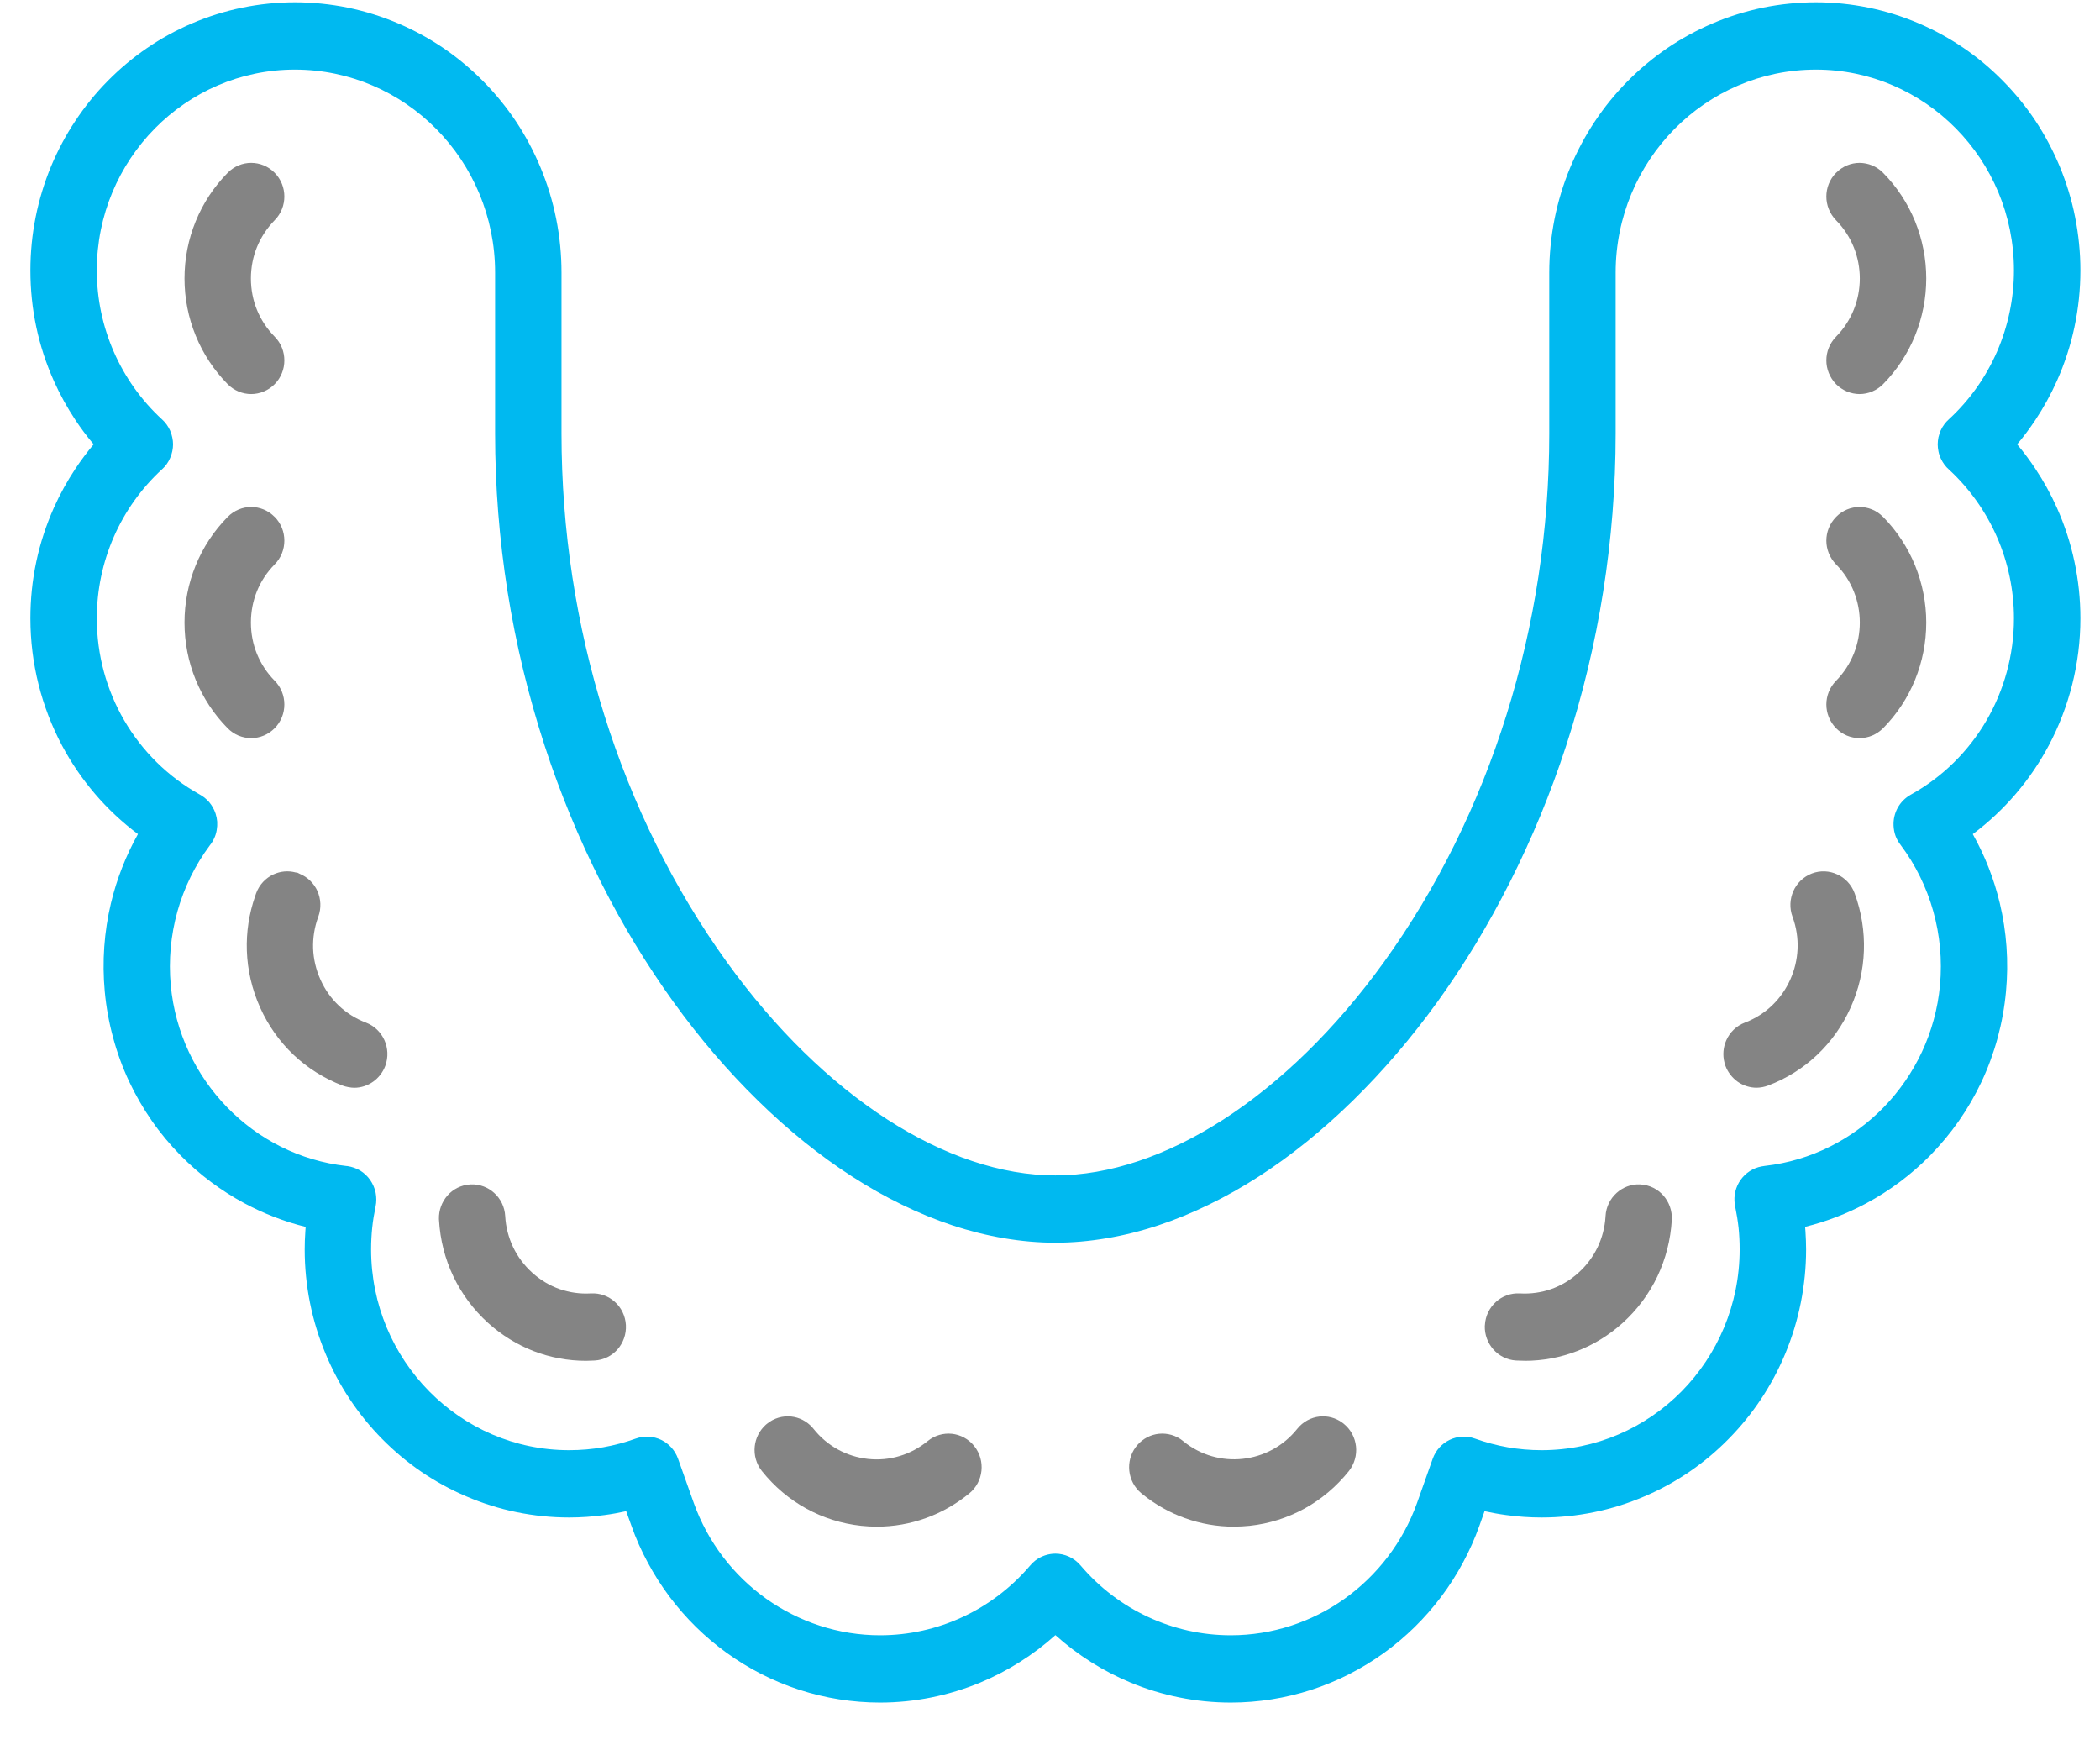
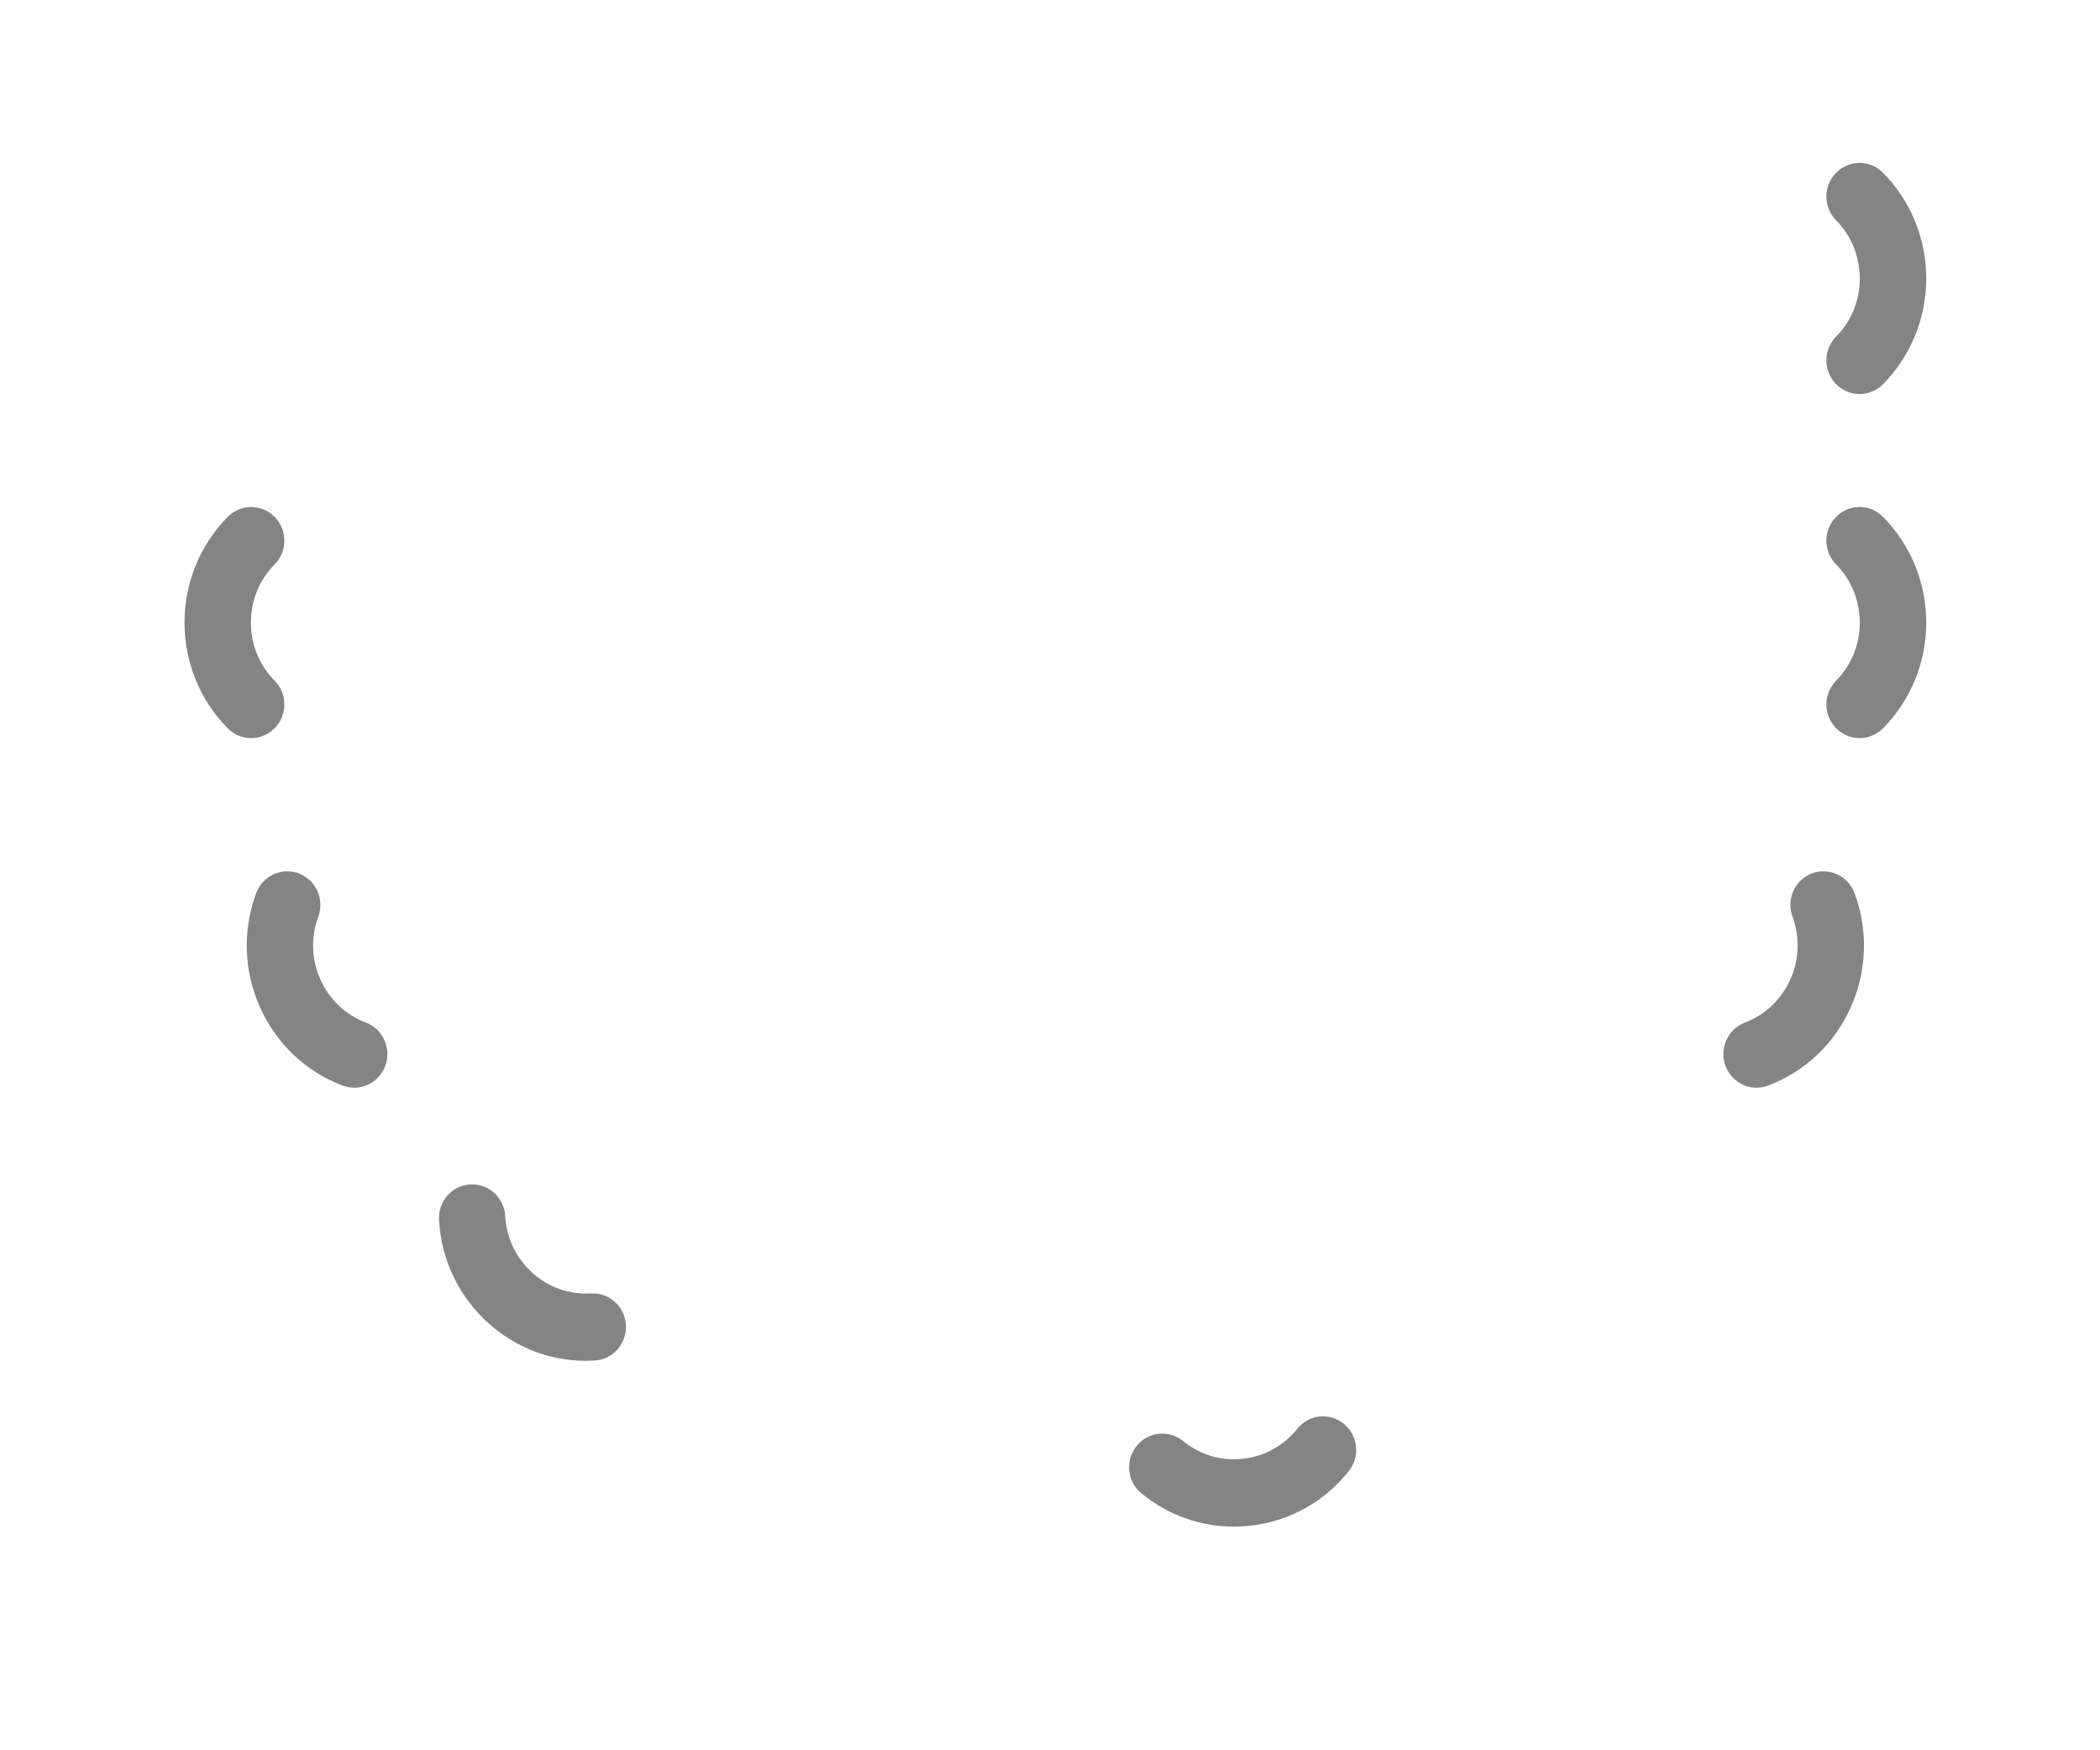
<svg xmlns="http://www.w3.org/2000/svg" width="42" height="35" viewBox="0 0 42 35" fill="none">
-   <path d="M24.615 34.046C23.92 34.046 23.24 33.907 22.609 33.645C22.063 33.418 21.554 33.098 21.108 32.697C20.661 33.098 20.152 33.418 19.607 33.645C18.976 33.906 18.296 34.046 17.601 34.046C17.05 34.046 16.507 33.959 15.989 33.791C15.471 33.623 14.98 33.374 14.531 33.05C14.315 32.894 14.11 32.72 13.919 32.533C13.729 32.346 13.553 32.145 13.392 31.931C13.229 31.713 13.082 31.484 12.956 31.247C12.828 31.011 12.717 30.762 12.627 30.506L12.524 30.219C12.381 30.25 12.237 30.277 12.092 30.296C11.855 30.328 11.617 30.345 11.383 30.345C11.03 30.345 10.678 30.309 10.331 30.238C9.987 30.168 9.65 30.062 9.325 29.922C9.008 29.787 8.708 29.622 8.429 29.432C8.148 29.24 7.885 29.02 7.643 28.775C7.401 28.53 7.184 28.262 6.995 27.978C6.807 27.696 6.645 27.392 6.511 27.07C6.373 26.74 6.269 26.399 6.199 26.05C6.129 25.699 6.094 25.342 6.094 24.984C6.094 24.869 6.098 24.748 6.107 24.622L6.113 24.534C5.686 24.428 5.273 24.268 4.886 24.06C4.42 23.81 3.989 23.488 3.612 23.105C3.4 22.889 3.206 22.657 3.035 22.41C2.863 22.162 2.712 21.901 2.584 21.629C2.452 21.349 2.344 21.054 2.262 20.749C2.18 20.449 2.124 20.139 2.095 19.825C2.04 19.227 2.083 18.632 2.219 18.061C2.334 17.579 2.516 17.114 2.759 16.679C2.123 16.204 1.607 15.596 1.24 14.907C0.832 14.139 0.608 13.268 0.608 12.365C0.608 11.981 0.647 11.602 0.726 11.232C0.804 10.862 0.923 10.501 1.078 10.152C1.2 9.881 1.343 9.621 1.506 9.376C1.619 9.205 1.742 9.041 1.873 8.885C1.742 8.73 1.619 8.567 1.507 8.397C1.343 8.15 1.2 7.89 1.078 7.619C0.922 7.27 0.804 6.909 0.726 6.541C0.647 6.17 0.608 5.79 0.608 5.407C0.608 5.049 0.643 4.692 0.713 4.341C0.783 3.991 0.887 3.65 1.024 3.32C1.158 3.001 1.32 2.697 1.509 2.414C1.698 2.128 1.915 1.861 2.157 1.616C2.399 1.371 2.662 1.151 2.943 0.959C3.221 0.769 3.521 0.604 3.839 0.468C4.164 0.329 4.501 0.223 4.845 0.153C5.192 0.082 5.544 0.046 5.897 0.046C6.252 0.046 6.607 0.082 6.957 0.153C7.304 0.225 7.644 0.331 7.973 0.472C8.293 0.609 8.595 0.775 8.875 0.966C9.159 1.16 9.424 1.382 9.668 1.629C9.914 1.879 10.133 2.148 10.322 2.432C10.511 2.717 10.675 3.024 10.81 3.348C10.949 3.681 11.054 4.026 11.124 4.378C11.195 4.732 11.23 5.092 11.23 5.452V8.669C11.23 10.599 11.524 12.503 12.085 14.294C12.645 16.084 13.472 17.761 14.537 19.238C15.505 20.581 16.609 21.652 17.748 22.387C18.87 23.109 20.023 23.504 21.108 23.504C22.192 23.504 23.345 23.109 24.467 22.387C25.606 21.652 26.71 20.581 27.679 19.238C28.744 17.761 29.57 16.084 30.13 14.294C30.691 12.503 30.985 10.599 30.985 8.669V5.452C30.985 5.091 31.021 4.732 31.091 4.377C31.161 4.026 31.266 3.681 31.405 3.348C31.54 3.026 31.703 2.72 31.893 2.434C32.084 2.146 32.303 1.876 32.547 1.629C32.791 1.382 33.057 1.16 33.34 0.966C33.621 0.775 33.923 0.609 34.243 0.472C34.572 0.331 34.911 0.225 35.258 0.153C35.608 0.082 35.963 0.046 36.319 0.046C36.672 0.046 37.024 0.082 37.371 0.153C37.715 0.223 38.052 0.329 38.377 0.468C38.694 0.604 38.994 0.769 39.272 0.959C39.551 1.149 39.814 1.369 40.057 1.616C40.302 1.864 40.519 2.13 40.707 2.413C40.894 2.695 41.056 2.999 41.191 3.32C41.328 3.65 41.433 3.991 41.502 4.341C41.572 4.692 41.608 5.049 41.608 5.407C41.608 5.79 41.568 6.17 41.489 6.54C41.411 6.909 41.293 7.27 41.137 7.619C41.015 7.89 40.872 8.15 40.709 8.396C40.596 8.566 40.474 8.73 40.343 8.885C40.474 9.041 40.596 9.205 40.709 9.376C40.872 9.621 41.016 9.881 41.137 10.152C41.293 10.5 41.411 10.862 41.489 11.232C41.568 11.602 41.608 11.981 41.608 12.365C41.608 13.268 41.383 14.139 40.975 14.907C40.608 15.597 40.092 16.204 39.456 16.68C39.7 17.115 39.881 17.58 39.996 18.061C40.132 18.631 40.176 19.227 40.12 19.825C40.091 20.14 40.035 20.449 39.954 20.75C39.871 21.055 39.763 21.35 39.631 21.631C39.503 21.903 39.351 22.165 39.179 22.412C39.007 22.659 38.813 22.891 38.601 23.108C38.224 23.49 37.793 23.811 37.328 24.061C36.942 24.268 36.53 24.427 36.102 24.533L36.109 24.622C36.117 24.748 36.122 24.869 36.122 24.984C36.122 25.342 36.086 25.698 36.016 26.05C35.947 26.398 35.842 26.74 35.705 27.07C35.572 27.39 35.409 27.693 35.221 27.976C35.033 28.26 34.816 28.526 34.572 28.774C34.33 29.02 34.067 29.24 33.786 29.432C33.505 29.623 33.206 29.788 32.891 29.922C32.565 30.062 32.228 30.168 31.884 30.238C31.538 30.309 31.186 30.345 30.832 30.345C30.599 30.345 30.361 30.329 30.123 30.296C29.978 30.277 29.834 30.25 29.691 30.219L29.589 30.507C29.498 30.762 29.388 31.01 29.259 31.248C29.131 31.487 28.985 31.716 28.823 31.931C28.661 32.147 28.484 32.348 28.296 32.533C28.105 32.72 27.9 32.894 27.684 33.05C27.235 33.374 26.744 33.623 26.228 33.791C25.708 33.959 25.166 34.046 24.615 34.046ZM21.107 31.068C21.201 31.068 21.297 31.089 21.385 31.13C21.469 31.17 21.547 31.228 21.611 31.303C21.988 31.747 22.45 32.097 22.962 32.334C23.473 32.572 24.036 32.7 24.615 32.7C25.447 32.7 26.238 32.434 26.89 31.971C27.542 31.505 28.059 30.843 28.342 30.051L28.653 29.173C28.715 28.998 28.841 28.865 28.994 28.792C29.147 28.719 29.328 28.705 29.499 28.767C29.715 28.844 29.933 28.902 30.154 28.941C30.375 28.979 30.602 28.999 30.832 28.999C31.924 28.999 32.915 28.549 33.633 27.822C34.349 27.095 34.793 26.091 34.793 24.984C34.793 24.836 34.786 24.693 34.772 24.556C34.757 24.417 34.734 24.276 34.705 24.134L34.696 24.084C34.669 23.905 34.716 23.73 34.812 23.594C34.91 23.457 35.057 23.356 35.234 23.324L35.297 23.314C36.225 23.21 37.057 22.778 37.679 22.137C38.301 21.495 38.713 20.643 38.8 19.7C38.846 19.198 38.799 18.697 38.665 18.221C38.532 17.745 38.311 17.294 38.011 16.894C37.968 16.838 37.933 16.777 37.911 16.716C37.888 16.652 37.874 16.582 37.871 16.511C37.865 16.383 37.896 16.258 37.955 16.151C38.014 16.045 38.104 15.953 38.215 15.891C38.852 15.539 39.368 15.024 39.725 14.415C40.081 13.806 40.279 13.1 40.279 12.365C40.279 11.8 40.161 11.246 39.94 10.74C39.719 10.234 39.394 9.773 38.983 9.393C38.948 9.362 38.917 9.329 38.891 9.295C38.863 9.256 38.837 9.214 38.816 9.169C38.796 9.124 38.779 9.077 38.77 9.03C38.76 8.98 38.754 8.931 38.754 8.886C38.754 8.838 38.76 8.79 38.769 8.744C38.781 8.695 38.796 8.649 38.814 8.607C38.835 8.561 38.86 8.518 38.89 8.479C38.916 8.445 38.946 8.412 38.98 8.382C39.393 8.002 39.718 7.54 39.94 7.033C40.161 6.526 40.279 5.972 40.279 5.407C40.279 4.299 39.835 3.296 39.118 2.569C38.401 1.842 37.41 1.392 36.319 1.392C35.214 1.392 34.212 1.847 33.487 2.582C32.763 3.317 32.313 4.333 32.313 5.452V8.669C32.313 9.729 32.229 10.787 32.063 11.835C31.897 12.882 31.649 13.913 31.321 14.917C31.168 15.386 30.996 15.852 30.808 16.309C30.622 16.759 30.417 17.207 30.195 17.646C29.979 18.073 29.751 18.485 29.513 18.878C29.271 19.277 29.016 19.662 28.75 20.032C28.227 20.757 27.656 21.422 27.056 22.01C26.453 22.6 25.82 23.111 25.176 23.526C24.848 23.737 24.515 23.925 24.181 24.087C23.845 24.251 23.507 24.39 23.172 24.501C22.826 24.616 22.478 24.703 22.133 24.761C21.785 24.82 21.442 24.85 21.108 24.85C20.773 24.85 20.431 24.82 20.082 24.761C19.738 24.703 19.39 24.616 19.043 24.501C18.708 24.39 18.37 24.251 18.034 24.087C17.7 23.925 17.368 23.737 17.04 23.525C16.396 23.111 15.763 22.6 15.16 22.01C14.559 21.422 13.988 20.757 13.466 20.032C13.197 19.658 12.942 19.273 12.704 18.88C12.467 18.49 12.239 18.077 12.021 17.646C11.799 17.206 11.594 16.759 11.408 16.308C11.22 15.851 11.047 15.386 10.895 14.917C10.567 13.912 10.319 12.882 10.152 11.835C9.986 10.787 9.902 9.729 9.902 8.669V5.452C9.902 4.333 9.453 3.317 8.728 2.582C8.003 1.847 7.001 1.392 5.897 1.392C4.804 1.392 3.814 1.842 3.097 2.569C2.38 3.296 1.936 4.299 1.936 5.407C1.936 5.975 2.055 6.531 2.277 7.037C2.499 7.544 2.826 8.006 3.24 8.386C3.276 8.418 3.308 8.454 3.334 8.491C3.361 8.53 3.384 8.569 3.403 8.611L3.404 8.615C3.422 8.656 3.437 8.702 3.446 8.749C3.456 8.796 3.461 8.843 3.461 8.885C3.461 8.928 3.456 8.975 3.446 9.023C3.437 9.068 3.422 9.113 3.403 9.157C3.385 9.201 3.362 9.241 3.335 9.279L3.333 9.282C3.308 9.317 3.277 9.352 3.24 9.385C2.826 9.765 2.499 10.227 2.277 10.734C2.055 11.24 1.936 11.796 1.936 12.365C1.936 13.098 2.132 13.801 2.486 14.408C2.841 15.016 3.354 15.53 3.987 15.883C4.022 15.903 4.056 15.924 4.087 15.948C4.123 15.977 4.155 16.007 4.182 16.038C4.209 16.07 4.234 16.106 4.256 16.144C4.278 16.184 4.297 16.224 4.311 16.267C4.329 16.323 4.34 16.379 4.344 16.431V16.435C4.347 16.487 4.344 16.543 4.334 16.6C4.324 16.658 4.308 16.712 4.284 16.762C4.261 16.813 4.231 16.862 4.196 16.905C3.9 17.303 3.682 17.75 3.549 18.223C3.416 18.698 3.369 19.199 3.415 19.7C3.502 20.644 3.916 21.497 4.54 22.14C5.163 22.782 5.997 23.213 6.926 23.316L6.951 23.318C6.994 23.325 7.038 23.335 7.08 23.35C7.125 23.366 7.167 23.385 7.205 23.408C7.243 23.432 7.28 23.46 7.313 23.491C7.345 23.521 7.376 23.557 7.404 23.597C7.43 23.635 7.453 23.675 7.471 23.718C7.49 23.761 7.504 23.806 7.513 23.851C7.522 23.895 7.526 23.942 7.526 23.988C7.527 24.032 7.521 24.079 7.512 24.125C7.482 24.27 7.458 24.413 7.444 24.552C7.43 24.69 7.422 24.835 7.422 24.984C7.422 26.091 7.866 27.095 8.584 27.822C9.301 28.549 10.291 28.999 11.383 28.999C11.614 28.999 11.841 28.979 12.062 28.941C12.282 28.902 12.501 28.844 12.715 28.767C12.888 28.705 13.069 28.719 13.222 28.792C13.375 28.865 13.5 28.998 13.562 29.173L13.874 30.05C14.157 30.843 14.673 31.506 15.325 31.97C15.978 32.433 16.769 32.7 17.601 32.7C18.178 32.7 18.739 32.573 19.248 32.337C19.756 32.102 20.216 31.756 20.592 31.318L20.645 31.259L20.708 31.204C20.764 31.161 20.828 31.127 20.898 31.103C20.968 31.08 21.038 31.068 21.107 31.068Z" fill="#00B9F0" />
-   <path d="M30.491 27.211L30.322 27.206C30.139 27.196 29.977 27.11 29.864 26.981C29.755 26.856 29.691 26.691 29.696 26.514L29.698 26.496C29.708 26.312 29.792 26.148 29.918 26.034C30.044 25.919 30.215 25.854 30.397 25.864C30.614 25.877 30.827 25.846 31.025 25.777C31.222 25.707 31.408 25.597 31.57 25.45C31.733 25.303 31.862 25.129 31.953 24.939C32.042 24.752 32.096 24.547 32.11 24.334L32.111 24.317C32.121 24.133 32.206 23.968 32.333 23.854C32.456 23.743 32.62 23.678 32.794 23.684L32.81 23.685C32.994 23.695 33.156 23.78 33.269 23.908C33.381 24.037 33.446 24.209 33.436 24.394C33.413 24.792 33.314 25.175 33.148 25.524C32.981 25.873 32.746 26.19 32.453 26.455C32.181 26.7 31.872 26.89 31.542 27.017C31.21 27.146 30.856 27.212 30.495 27.212L30.491 27.211Z" fill="#848484" />
  <path d="M35.131 21.751C34.996 21.751 34.863 21.708 34.753 21.631C34.645 21.553 34.558 21.445 34.509 21.314L34.49 21.262V21.251C34.449 21.097 34.465 20.938 34.527 20.8C34.597 20.643 34.727 20.513 34.899 20.448L34.912 20.443C35.323 20.283 35.635 19.969 35.805 19.589C35.978 19.206 36.007 18.756 35.85 18.331C35.786 18.158 35.798 17.974 35.867 17.819C35.937 17.661 36.067 17.532 36.239 17.466C36.409 17.402 36.591 17.413 36.745 17.485C36.9 17.555 37.028 17.687 37.092 17.861C37.23 18.234 37.291 18.625 37.278 19.011C37.265 19.399 37.176 19.785 37.013 20.147C36.85 20.511 36.621 20.831 36.342 21.095C36.063 21.359 35.732 21.567 35.363 21.707C35.327 21.72 35.289 21.732 35.25 21.739C35.209 21.747 35.168 21.751 35.131 21.751Z" fill="#848484" />
  <path d="M37.192 14.76C37.106 14.76 37.019 14.743 36.937 14.709C36.857 14.675 36.784 14.625 36.722 14.563C36.592 14.429 36.527 14.258 36.527 14.087C36.527 13.917 36.592 13.745 36.721 13.614C37.038 13.291 37.196 12.87 37.196 12.449C37.196 12.028 37.038 11.607 36.722 11.287C36.592 11.153 36.527 10.982 36.527 10.811C36.527 10.641 36.592 10.469 36.721 10.338L36.724 10.334C36.854 10.203 37.023 10.138 37.192 10.138C37.36 10.138 37.529 10.203 37.658 10.334L37.661 10.335C37.938 10.617 38.154 10.947 38.301 11.306C38.447 11.664 38.525 12.052 38.525 12.449C38.525 12.847 38.447 13.235 38.301 13.594C38.154 13.953 37.938 14.283 37.661 14.563C37.597 14.626 37.524 14.675 37.446 14.708C37.364 14.743 37.276 14.76 37.192 14.76Z" fill="#848484" />
  <path d="M24.677 30.528C24.342 30.528 24.011 30.47 23.698 30.357C23.395 30.249 23.108 30.088 22.849 29.879L22.827 29.861C22.686 29.745 22.604 29.581 22.586 29.411C22.569 29.248 22.61 29.079 22.713 28.939L22.75 28.893C22.863 28.764 23.017 28.688 23.177 28.671C23.345 28.654 23.52 28.7 23.662 28.816L23.668 28.822C24.015 29.103 24.442 29.217 24.853 29.172C25.267 29.128 25.664 28.924 25.944 28.573C26.06 28.428 26.223 28.344 26.39 28.326C26.547 28.309 26.712 28.349 26.849 28.451L26.876 28.472C27.019 28.588 27.102 28.753 27.12 28.924C27.138 29.094 27.091 29.273 26.977 29.417C26.728 29.728 26.428 29.98 26.093 30.165C25.756 30.35 25.384 30.469 24.993 30.511L24.837 30.523L24.677 30.528Z" fill="#848484" />
  <path d="M37.192 7.88C37.106 7.88 37.019 7.862 36.937 7.828C36.858 7.794 36.784 7.745 36.722 7.683C36.592 7.549 36.527 7.377 36.527 7.207C36.527 7.036 36.592 6.865 36.721 6.733C37.038 6.411 37.196 5.99 37.196 5.569C37.196 5.148 37.038 4.726 36.722 4.406C36.592 4.272 36.527 4.1 36.527 3.93C36.527 3.759 36.592 3.586 36.721 3.456L36.724 3.454C36.853 3.323 37.023 3.257 37.192 3.257C37.361 3.258 37.532 3.324 37.66 3.454C37.938 3.735 38.154 4.065 38.301 4.425C38.447 4.784 38.525 5.171 38.525 5.568C38.525 5.965 38.447 6.353 38.301 6.712C38.154 7.072 37.938 7.402 37.661 7.683C37.599 7.745 37.525 7.794 37.446 7.828C37.364 7.863 37.277 7.88 37.192 7.88Z" fill="#848484" />
  <path d="M11.721 27.212C11.359 27.212 11.005 27.146 10.673 27.018C10.343 26.89 10.034 26.7 9.762 26.455C9.469 26.19 9.234 25.873 9.067 25.524C8.901 25.175 8.802 24.792 8.78 24.394L8.779 24.377C8.774 24.199 8.838 24.034 8.947 23.909C9.058 23.781 9.22 23.696 9.402 23.685L9.419 23.684C9.597 23.678 9.761 23.743 9.883 23.854C10.01 23.968 10.094 24.132 10.104 24.318C10.116 24.537 10.171 24.747 10.262 24.938C10.353 25.129 10.483 25.303 10.645 25.45C10.808 25.597 10.993 25.707 11.19 25.777C11.388 25.846 11.601 25.877 11.818 25.864C12 25.854 12.171 25.919 12.297 26.033C12.424 26.147 12.507 26.311 12.518 26.496C12.528 26.682 12.463 26.855 12.351 26.983C12.239 27.111 12.076 27.196 11.893 27.206L11.721 27.212Z" fill="#848484" />
  <path d="M7.085 21.752C7.049 21.752 7.009 21.747 6.966 21.739C6.924 21.732 6.886 21.721 6.854 21.709C6.483 21.567 6.152 21.358 5.873 21.095C5.594 20.831 5.365 20.51 5.202 20.147C5.039 19.784 4.95 19.398 4.937 19.011C4.924 18.643 4.98 18.272 5.104 17.916L5.123 17.861C5.187 17.688 5.315 17.556 5.469 17.485C5.605 17.422 5.763 17.405 5.916 17.447H5.941L5.991 17.472C6.155 17.539 6.28 17.666 6.348 17.817C6.418 17.974 6.429 18.158 6.366 18.331L6.361 18.344C6.288 18.546 6.256 18.757 6.262 18.965C6.27 19.177 6.319 19.39 6.409 19.589C6.498 19.789 6.624 19.966 6.778 20.111C6.932 20.256 7.114 20.371 7.317 20.448C7.488 20.513 7.617 20.642 7.688 20.799C7.758 20.955 7.77 21.139 7.706 21.313C7.657 21.445 7.57 21.554 7.463 21.63C7.353 21.708 7.22 21.752 7.085 21.752Z" fill="#848484" />
  <path d="M5.023 14.76C4.938 14.76 4.851 14.743 4.769 14.709C4.689 14.675 4.615 14.625 4.554 14.563C4.277 14.283 4.061 13.953 3.914 13.594C3.767 13.235 3.69 12.847 3.69 12.449C3.69 12.052 3.767 11.664 3.914 11.306C4.06 10.947 4.276 10.618 4.554 10.336C4.685 10.204 4.855 10.138 5.023 10.138C5.191 10.138 5.36 10.203 5.49 10.334L5.493 10.336C5.623 10.467 5.687 10.639 5.687 10.811C5.687 10.983 5.623 11.155 5.493 11.286C5.339 11.443 5.219 11.624 5.14 11.819C5.06 12.015 5.018 12.228 5.018 12.449C5.018 12.67 5.06 12.884 5.14 13.079C5.22 13.274 5.339 13.456 5.492 13.611C5.623 13.743 5.687 13.915 5.687 14.087C5.687 14.259 5.623 14.431 5.493 14.562C5.429 14.626 5.356 14.675 5.278 14.708C5.196 14.743 5.109 14.76 5.023 14.76Z" fill="#848484" />
-   <path d="M17.538 30.528C17.438 30.528 17.333 30.523 17.223 30.511C16.831 30.469 16.459 30.35 16.123 30.165C15.787 29.98 15.486 29.727 15.239 29.417C15.124 29.273 15.077 29.095 15.095 28.924C15.112 28.762 15.188 28.606 15.316 28.491L15.339 28.472C15.481 28.355 15.657 28.308 15.825 28.326C15.984 28.343 16.137 28.419 16.25 28.548L16.271 28.573C16.407 28.744 16.573 28.883 16.756 28.984C16.94 29.085 17.146 29.151 17.361 29.174C17.577 29.197 17.791 29.177 17.992 29.116C18.194 29.056 18.384 28.955 18.553 28.817C18.695 28.701 18.87 28.654 19.038 28.671C19.207 28.689 19.37 28.773 19.485 28.917C19.6 29.061 19.647 29.24 19.629 29.411C19.611 29.581 19.529 29.746 19.387 29.862C19.122 30.079 18.828 30.246 18.517 30.357C18.204 30.47 17.873 30.528 17.538 30.528Z" fill="#848484" />
-   <path d="M5.023 7.88C4.938 7.88 4.851 7.863 4.769 7.828C4.69 7.795 4.615 7.745 4.554 7.683C4.277 7.402 4.061 7.072 3.914 6.712C3.767 6.353 3.69 5.966 3.69 5.569C3.69 5.171 3.767 4.784 3.914 4.425C4.061 4.065 4.277 3.736 4.554 3.455C4.684 3.323 4.854 3.257 5.023 3.257C5.193 3.257 5.363 3.323 5.492 3.454C5.623 3.586 5.687 3.758 5.687 3.93C5.687 4.101 5.623 4.273 5.493 4.404C5.339 4.562 5.22 4.743 5.14 4.939C5.06 5.134 5.018 5.348 5.018 5.569C5.018 5.79 5.06 6.004 5.14 6.199C5.219 6.394 5.339 6.575 5.492 6.731C5.623 6.863 5.687 7.035 5.687 7.207C5.687 7.379 5.623 7.551 5.493 7.682C5.431 7.745 5.357 7.795 5.277 7.828C5.196 7.863 5.108 7.88 5.023 7.88Z" fill="#848484" />
</svg>